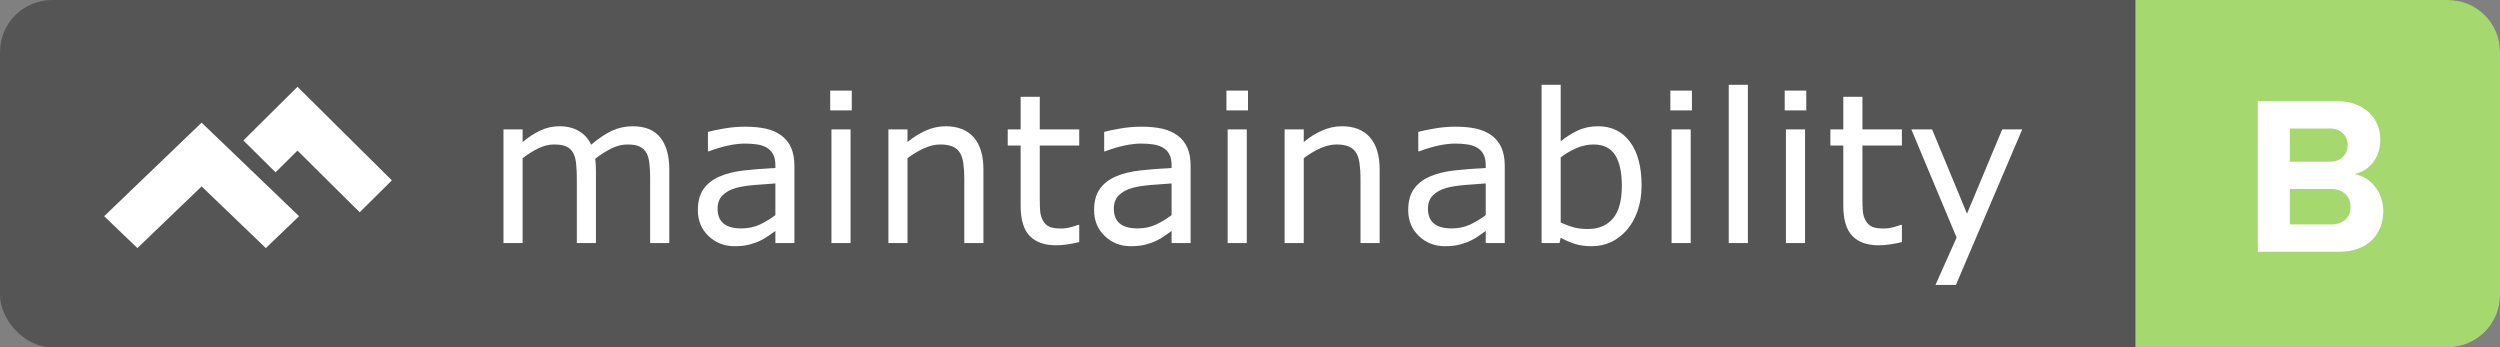
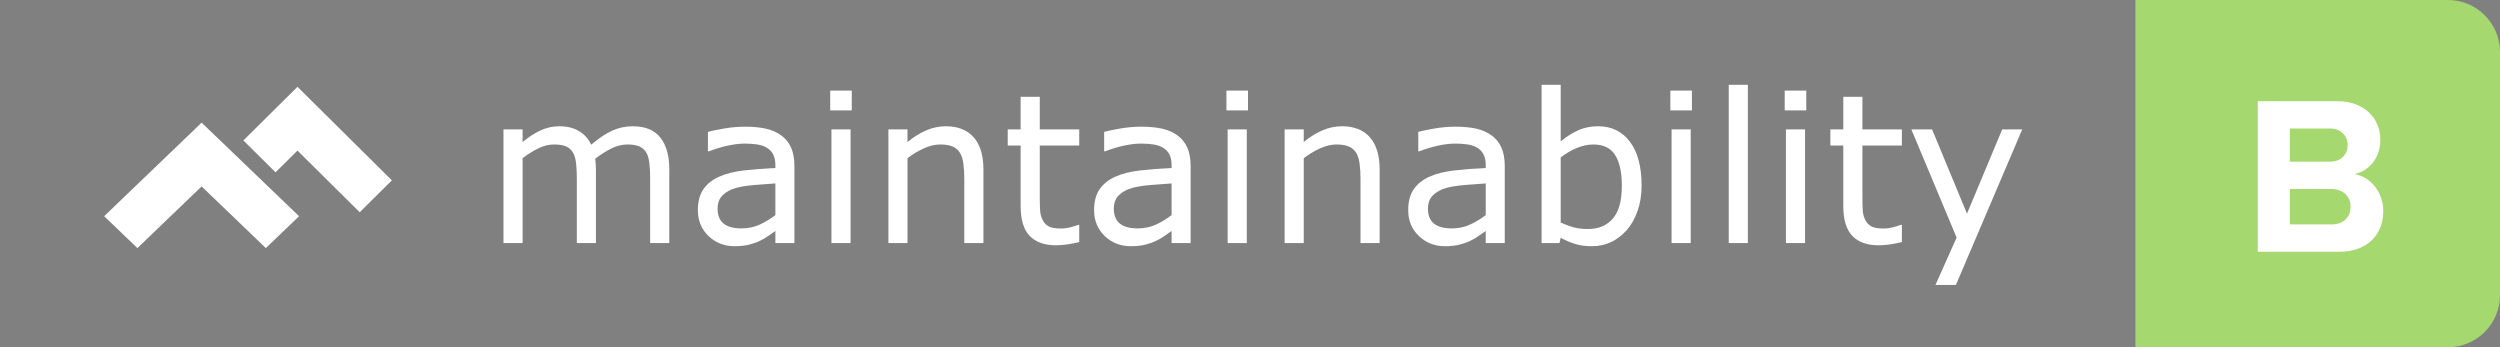
<svg xmlns="http://www.w3.org/2000/svg" width="144" height="20" viewBox="0 0 144 20">
  <rect x="0" y="0" width="144" height="20" fill="#808080" stroke="none" />
  <g fill="none" fill-rule="evenodd">
-     <rect width="144" height="20" fill="#555" rx="3" />
    <g transform="translate(123)">
-       <path fill="#A5D86E" d="M1.42108547e-14,0 L18,0 L18,4.4408921e-16 C19.657,1.39730022e-16 21,1.343 21,3 L21,17 L21,17 C21,18.657 19.657,20 18,20 L1.42108547e-14,20 L1.42108547e-14,0 Z" />
+       <path fill="#A5D86E" d="M1.42108547e-14,0 L18,0 C19.657,1.39730022e-16 21,1.343 21,3 L21,17 L21,17 C21,18.657 19.657,20 18,20 L1.42108547e-14,20 L1.42108547e-14,0 Z" />
      <path fill="#FFF" d="M7.048,14.5 L7.048,5.829 L11.611,5.829 C13.262,5.829 14.107,6.882 14.107,8.039 C14.107,9.131 13.431,9.859 12.613,10.028 C13.536,10.171 14.277,11.068 14.277,12.16 C14.277,13.46 13.405,14.5 11.755,14.5 L7.048,14.5 Z M8.895,9.313 L11.209,9.313 C11.832,9.313 12.223,8.91 12.223,8.351 C12.223,7.818 11.832,7.402 11.209,7.402 L8.895,7.402 L8.895,9.313 Z M8.895,12.927 L11.274,12.927 C11.976,12.927 12.392,12.524 12.392,11.9 C12.392,11.354 12.002,10.886 11.274,10.886 L8.895,10.886 L8.895,12.927 Z" />
    </g>
    <path fill="#FFF" d="M38.551,14 L37.449,14 L37.449,10.273 C37.449,9.992 37.437,9.721 37.411,9.459 C37.386,9.197 37.332,8.988 37.25,8.832 C37.16,8.664 37.031,8.537 36.863,8.451 C36.695,8.365 36.453,8.322 36.137,8.322 C35.828,8.322 35.52,8.399 35.211,8.554 C34.902,8.708 34.594,8.904 34.285,9.143 C34.297,9.232 34.307,9.337 34.314,9.456 C34.322,9.575 34.326,9.693 34.326,9.811 L34.326,14 L33.225,14 L33.225,10.273 C33.225,9.984 33.212,9.71 33.187,9.45 C33.161,9.19 33.107,8.982 33.025,8.826 C32.936,8.658 32.807,8.532 32.639,8.448 C32.471,8.364 32.229,8.322 31.912,8.322 C31.611,8.322 31.31,8.396 31.007,8.545 C30.704,8.693 30.402,8.883 30.102,9.113 L30.102,14 L29,14 L29,7.455 L30.102,7.455 L30.102,8.182 C30.445,7.896 30.788,7.674 31.13,7.514 C31.472,7.354 31.836,7.273 32.223,7.273 C32.668,7.273 33.046,7.367 33.356,7.555 C33.667,7.742 33.898,8.002 34.051,8.334 C34.496,7.959 34.902,7.688 35.27,7.522 C35.637,7.356 36.029,7.273 36.447,7.273 C37.166,7.273 37.696,7.491 38.038,7.927 C38.38,8.362 38.551,8.971 38.551,9.752 L38.551,14 Z M45.758,14 L44.662,14 L44.662,13.303 C44.564,13.369 44.433,13.462 44.267,13.581 C44.101,13.7 43.939,13.795 43.783,13.865 C43.6,13.955 43.389,14.03 43.15,14.091 C42.912,14.151 42.633,14.182 42.312,14.182 C41.723,14.182 41.223,13.986 40.812,13.596 C40.402,13.205 40.197,12.707 40.197,12.102 C40.197,11.605 40.304,11.204 40.517,10.897 C40.729,10.591 41.033,10.35 41.428,10.174 C41.826,9.998 42.305,9.879 42.863,9.816 C43.422,9.754 44.021,9.707 44.662,9.676 L44.662,9.506 C44.662,9.256 44.618,9.049 44.53,8.885 C44.442,8.721 44.316,8.592 44.152,8.498 C43.996,8.408 43.809,8.348 43.59,8.316 C43.371,8.285 43.143,8.27 42.904,8.27 C42.615,8.27 42.293,8.308 41.938,8.384 C41.582,8.46 41.215,8.57 40.836,8.715 L40.777,8.715 L40.777,7.596 C40.992,7.537 41.303,7.473 41.709,7.402 C42.115,7.332 42.516,7.297 42.91,7.297 C43.371,7.297 43.772,7.335 44.114,7.411 C44.456,7.487 44.752,7.617 45.002,7.801 C45.248,7.98 45.436,8.213 45.564,8.498 C45.693,8.783 45.758,9.137 45.758,9.559 L45.758,14 Z M44.662,12.389 L44.662,10.566 C44.326,10.586 43.931,10.615 43.476,10.654 C43.021,10.693 42.66,10.75 42.395,10.824 C42.078,10.914 41.822,11.054 41.627,11.243 C41.432,11.433 41.334,11.693 41.334,12.025 C41.334,12.4 41.447,12.683 41.674,12.872 C41.9,13.062 42.246,13.156 42.711,13.156 C43.098,13.156 43.451,13.081 43.771,12.931 C44.092,12.78 44.389,12.6 44.662,12.389 Z M49.062,6.359 L47.82,6.359 L47.82,5.217 L49.062,5.217 L49.062,6.359 Z M48.992,14 L47.891,14 L47.891,7.455 L48.992,7.455 L48.992,14 Z M56.645,14 L55.543,14 L55.543,10.273 C55.543,9.973 55.525,9.69 55.49,9.427 C55.455,9.163 55.391,8.957 55.297,8.809 C55.199,8.645 55.059,8.522 54.875,8.442 C54.691,8.362 54.453,8.322 54.16,8.322 C53.859,8.322 53.545,8.396 53.217,8.545 C52.889,8.693 52.574,8.883 52.273,9.113 L52.273,14 L51.172,14 L51.172,7.455 L52.273,7.455 L52.273,8.182 C52.617,7.896 52.973,7.674 53.34,7.514 C53.707,7.354 54.084,7.273 54.471,7.273 C55.178,7.273 55.717,7.486 56.088,7.912 C56.459,8.338 56.645,8.951 56.645,9.752 L56.645,14 Z M62.164,13.941 C61.957,13.996 61.731,14.041 61.487,14.076 C61.243,14.111 61.025,14.129 60.834,14.129 C60.166,14.129 59.658,13.949 59.311,13.59 C58.963,13.23 58.789,12.654 58.789,11.861 L58.789,8.381 L58.045,8.381 L58.045,7.455 L58.789,7.455 L58.789,5.574 L59.891,5.574 L59.891,7.455 L62.164,7.455 L62.164,8.381 L59.891,8.381 L59.891,11.363 C59.891,11.707 59.898,11.976 59.914,12.169 C59.93,12.362 59.984,12.543 60.078,12.711 C60.164,12.867 60.282,12.981 60.433,13.054 C60.583,13.126 60.812,13.162 61.121,13.162 C61.301,13.162 61.488,13.136 61.684,13.083 C61.879,13.03 62.02,12.986 62.105,12.951 L62.164,12.951 L62.164,13.941 Z M68.58,14 L67.484,14 L67.484,13.303 C67.387,13.369 67.255,13.462 67.089,13.581 C66.923,13.7 66.762,13.795 66.605,13.865 C66.422,13.955 66.211,14.03 65.973,14.091 C65.734,14.151 65.455,14.182 65.135,14.182 C64.545,14.182 64.045,13.986 63.635,13.596 C63.225,13.205 63.02,12.707 63.02,12.102 C63.02,11.605 63.126,11.204 63.339,10.897 C63.552,10.591 63.855,10.35 64.25,10.174 C64.648,9.998 65.127,9.879 65.686,9.816 C66.244,9.754 66.844,9.707 67.484,9.676 L67.484,9.506 C67.484,9.256 67.44,9.049 67.353,8.885 C67.265,8.721 67.139,8.592 66.975,8.498 C66.818,8.408 66.631,8.348 66.412,8.316 C66.193,8.285 65.965,8.27 65.727,8.27 C65.437,8.27 65.115,8.308 64.76,8.384 C64.404,8.46 64.037,8.57 63.658,8.715 L63.6,8.715 L63.6,7.596 C63.814,7.537 64.125,7.473 64.531,7.402 C64.938,7.332 65.338,7.297 65.732,7.297 C66.193,7.297 66.595,7.335 66.937,7.411 C67.278,7.487 67.574,7.617 67.824,7.801 C68.07,7.98 68.258,8.213 68.387,8.498 C68.516,8.783 68.58,9.137 68.58,9.559 L68.58,14 Z M67.484,12.389 L67.484,10.566 C67.148,10.586 66.753,10.615 66.298,10.654 C65.843,10.693 65.482,10.75 65.217,10.824 C64.9,10.914 64.645,11.054 64.449,11.243 C64.254,11.433 64.156,11.693 64.156,12.025 C64.156,12.4 64.27,12.683 64.496,12.872 C64.723,13.062 65.068,13.156 65.533,13.156 C65.92,13.156 66.273,13.081 66.594,12.931 C66.914,12.78 67.211,12.6 67.484,12.389 Z M71.885,6.359 L70.643,6.359 L70.643,5.217 L71.885,5.217 L71.885,6.359 Z M71.814,14 L70.713,14 L70.713,7.455 L71.814,7.455 L71.814,14 Z M79.467,14 L78.365,14 L78.365,10.273 C78.365,9.973 78.348,9.69 78.312,9.427 C78.277,9.163 78.213,8.957 78.119,8.809 C78.021,8.645 77.881,8.522 77.697,8.442 C77.514,8.362 77.275,8.322 76.982,8.322 C76.682,8.322 76.367,8.396 76.039,8.545 C75.711,8.693 75.396,8.883 75.096,9.113 L75.096,14 L73.994,14 L73.994,7.455 L75.096,7.455 L75.096,8.182 C75.439,7.896 75.795,7.674 76.162,7.514 C76.529,7.354 76.906,7.273 77.293,7.273 C78,7.273 78.539,7.486 78.91,7.912 C79.281,8.338 79.467,8.951 79.467,9.752 L79.467,14 Z M86.674,14 L85.578,14 L85.578,13.303 C85.48,13.369 85.349,13.462 85.183,13.581 C85.017,13.7 84.855,13.795 84.699,13.865 C84.516,13.955 84.305,14.03 84.066,14.091 C83.828,14.151 83.549,14.182 83.229,14.182 C82.639,14.182 82.139,13.986 81.729,13.596 C81.318,13.205 81.113,12.707 81.113,12.102 C81.113,11.605 81.22,11.204 81.433,10.897 C81.646,10.591 81.949,10.35 82.344,10.174 C82.742,9.998 83.221,9.879 83.779,9.816 C84.338,9.754 84.937,9.707 85.578,9.676 L85.578,9.506 C85.578,9.256 85.534,9.049 85.446,8.885 C85.358,8.721 85.232,8.592 85.068,8.498 C84.912,8.408 84.725,8.348 84.506,8.316 C84.287,8.285 84.059,8.27 83.82,8.27 C83.531,8.27 83.209,8.308 82.854,8.384 C82.498,8.46 82.131,8.57 81.752,8.715 L81.693,8.715 L81.693,7.596 C81.908,7.537 82.219,7.473 82.625,7.402 C83.031,7.332 83.432,7.297 83.826,7.297 C84.287,7.297 84.688,7.335 85.03,7.411 C85.372,7.487 85.668,7.617 85.918,7.801 C86.164,7.98 86.352,8.213 86.48,8.498 C86.609,8.783 86.674,9.137 86.674,9.559 L86.674,14 Z M85.578,12.389 L85.578,10.566 C85.242,10.586 84.847,10.615 84.392,10.654 C83.937,10.693 83.576,10.75 83.311,10.824 C82.994,10.914 82.738,11.054 82.543,11.243 C82.348,11.433 82.25,11.693 82.25,12.025 C82.25,12.4 82.363,12.683 82.59,12.872 C82.816,13.062 83.162,13.156 83.627,13.156 C84.014,13.156 84.367,13.081 84.688,12.931 C85.008,12.78 85.305,12.6 85.578,12.389 Z M94.555,10.678 C94.555,11.225 94.478,11.717 94.323,12.154 C94.169,12.592 93.961,12.959 93.699,13.256 C93.422,13.564 93.117,13.796 92.785,13.95 C92.453,14.104 92.088,14.182 91.689,14.182 C91.318,14.182 90.994,14.138 90.717,14.05 C90.439,13.962 90.166,13.844 89.896,13.695 L89.826,14 L88.795,14 L88.795,4.883 L89.896,4.883 L89.896,8.141 C90.205,7.887 90.533,7.679 90.881,7.517 C91.229,7.354 91.619,7.273 92.053,7.273 C92.826,7.273 93.437,7.57 93.884,8.164 C94.331,8.758 94.555,9.596 94.555,10.678 Z M93.418,10.707 C93.418,9.926 93.289,9.333 93.031,8.929 C92.773,8.524 92.357,8.322 91.783,8.322 C91.463,8.322 91.139,8.392 90.811,8.53 C90.482,8.669 90.178,8.848 89.896,9.066 L89.896,12.816 C90.209,12.957 90.478,13.055 90.702,13.109 C90.927,13.164 91.182,13.191 91.467,13.191 C92.076,13.191 92.554,12.991 92.899,12.591 C93.245,12.19 93.418,11.563 93.418,10.707 Z M97.455,6.359 L96.213,6.359 L96.213,5.217 L97.455,5.217 L97.455,6.359 Z M97.385,14 L96.283,14 L96.283,7.455 L97.385,7.455 L97.385,14 Z M100.678,14 L99.576,14 L99.576,4.883 L100.678,4.883 L100.678,14 Z M104.041,6.359 L102.799,6.359 L102.799,5.217 L104.041,5.217 L104.041,6.359 Z M103.971,14 L102.869,14 L102.869,7.455 L103.971,7.455 L103.971,14 Z M109.549,13.941 C109.342,13.996 109.116,14.041 108.872,14.076 C108.628,14.111 108.41,14.129 108.219,14.129 C107.551,14.129 107.043,13.949 106.695,13.59 C106.348,13.23 106.174,12.654 106.174,11.861 L106.174,8.381 L105.43,8.381 L105.43,7.455 L106.174,7.455 L106.174,5.574 L107.275,5.574 L107.275,7.455 L109.549,7.455 L109.549,8.381 L107.275,8.381 L107.275,11.363 C107.275,11.707 107.283,11.976 107.299,12.169 C107.314,12.362 107.369,12.543 107.463,12.711 C107.549,12.867 107.667,12.981 107.817,13.054 C107.968,13.126 108.197,13.162 108.506,13.162 C108.686,13.162 108.873,13.136 109.068,13.083 C109.264,13.03 109.404,12.986 109.49,12.951 L109.549,12.951 L109.549,13.941 Z M116.48,7.455 L112.66,16.414 L111.482,16.414 L112.701,13.684 L110.094,7.455 L111.289,7.455 L113.299,12.307 L115.326,7.455 L116.48,7.455 Z" />
    <g fill="#FFF" transform="translate(6 5)">
      <polygon points="11.135 0 8.018 3.089 9.872 4.926 11.135 3.674 14.718 7.226 16.571 5.389" />
      <polygon points="7.518 3.893 5.613 2.065 .754 6.729 0 7.453 1.914 9.29 2.667 8.566 5.131 6.201 5.613 5.738 7.518 7.567 9.312 9.29 11.226 7.453 9.431 5.73" />
    </g>
  </g>
</svg>